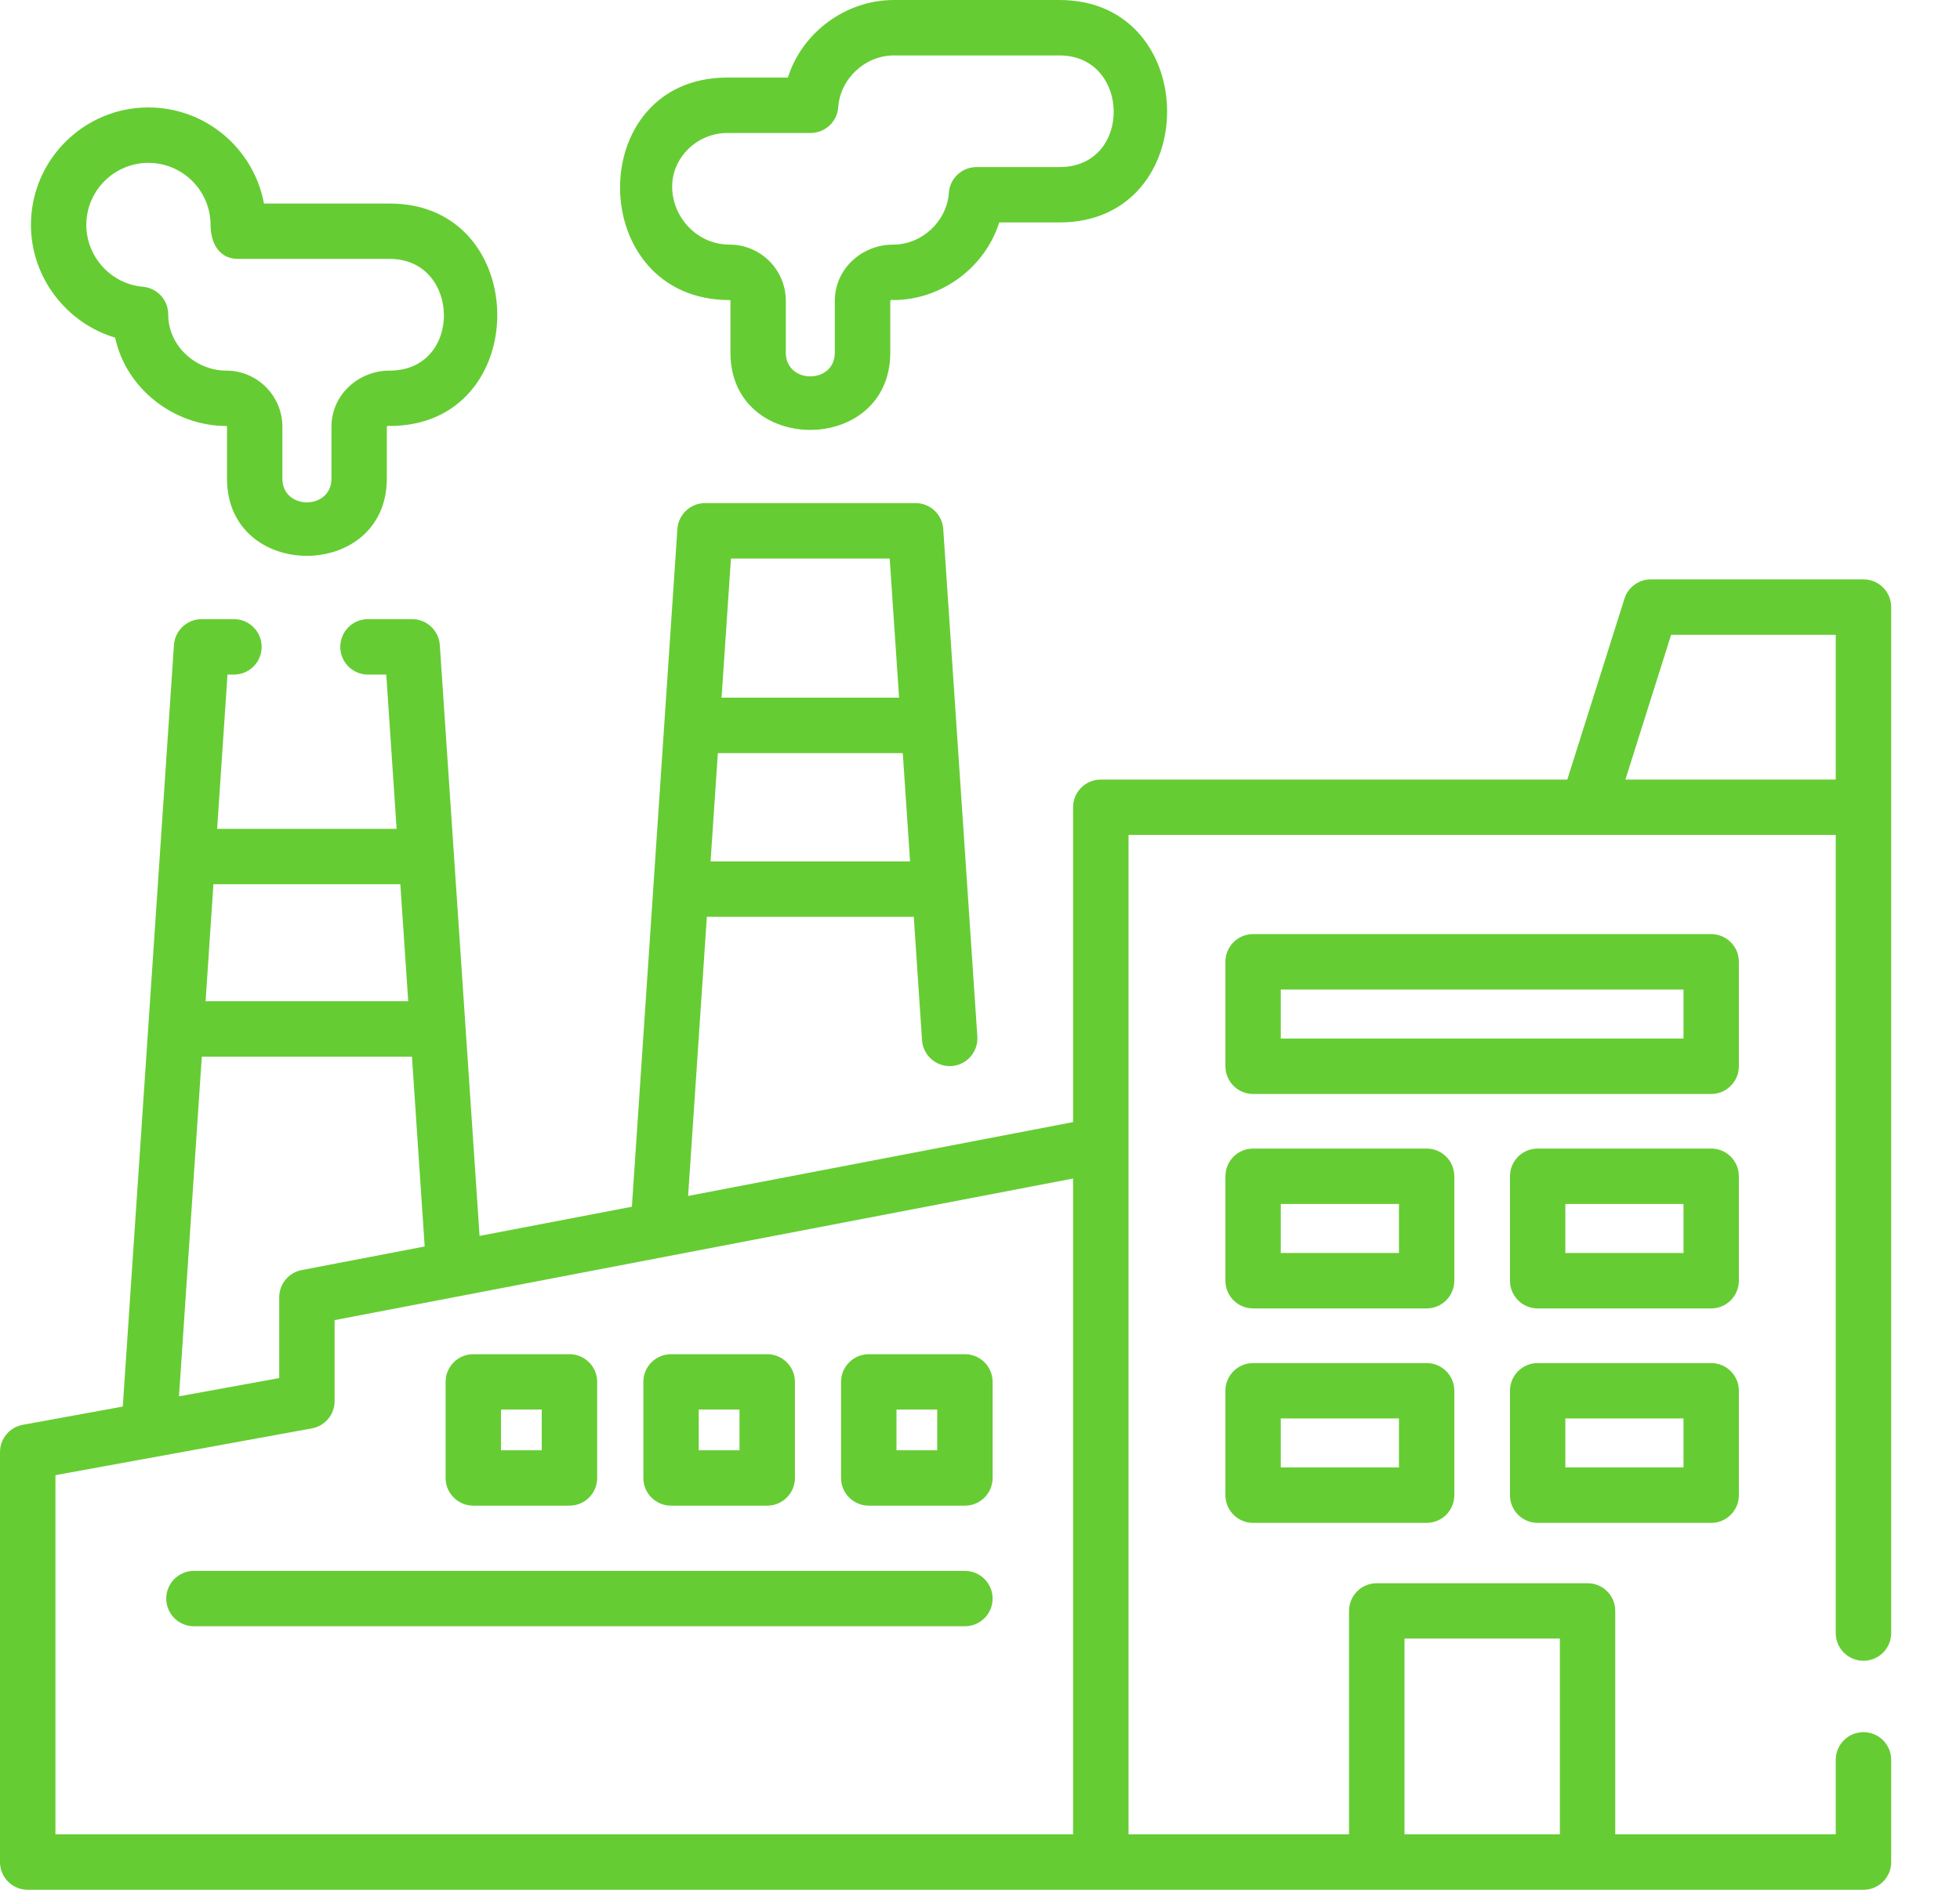
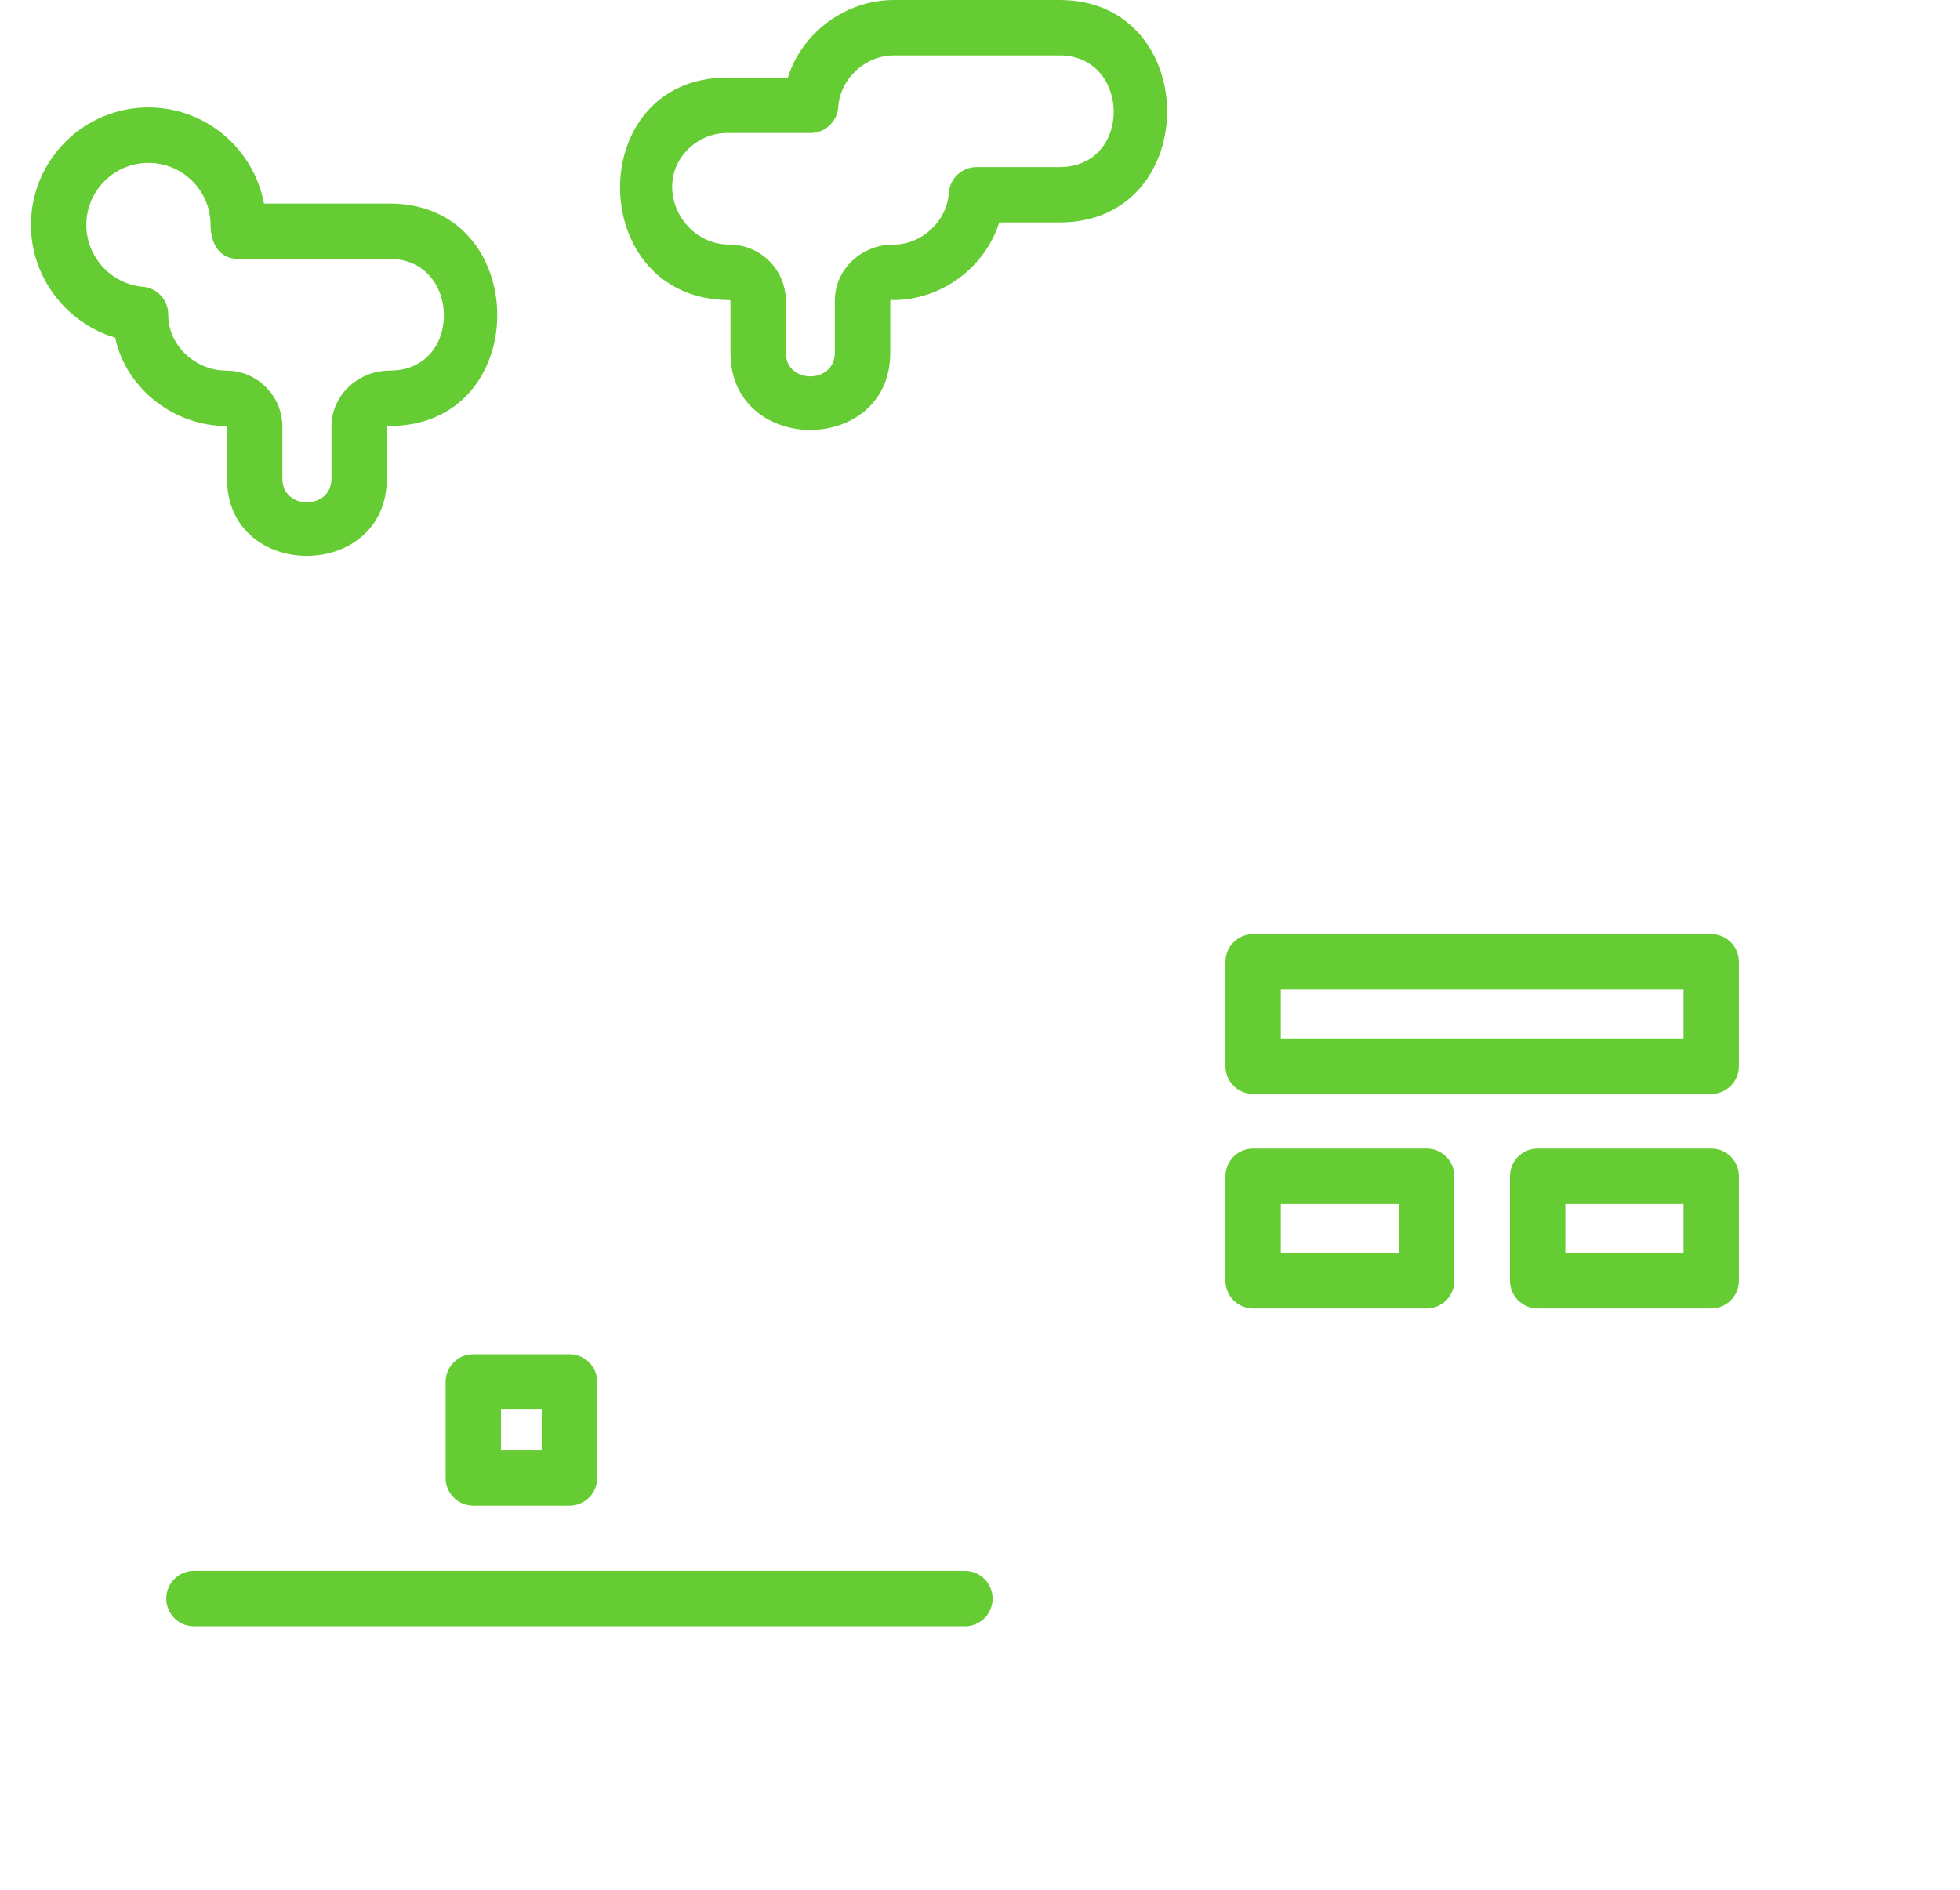
<svg xmlns="http://www.w3.org/2000/svg" width="28" height="27" viewBox="0 0 28 27" fill="none">
  <path d="M24.841 13.742C24.841 13.523 24.664 13.346 24.446 13.346H17.901C17.683 13.346 17.506 13.523 17.506 13.742V15.234C17.506 15.452 17.683 15.63 17.901 15.63H24.446C24.664 15.63 24.841 15.452 24.841 15.234V13.742H24.841ZM24.05 14.838H18.297V14.138H24.05V14.838H24.05Z" fill="#66CC33" />
  <path d="M20.776 16.806C20.776 16.587 20.599 16.41 20.38 16.41H17.901C17.683 16.41 17.506 16.587 17.506 16.806V18.298C17.506 18.516 17.683 18.694 17.901 18.694H20.38C20.599 18.694 20.776 18.516 20.776 18.298V16.806ZM19.985 17.902H18.297V17.202H19.985V17.902Z" fill="#66CC33" />
  <path d="M24.841 16.806C24.841 16.587 24.664 16.41 24.446 16.41H21.967C21.748 16.41 21.571 16.587 21.571 16.806V18.298C21.571 18.516 21.748 18.694 21.967 18.694H24.446C24.664 18.694 24.841 18.516 24.841 18.298V16.806ZM24.05 17.902H22.362V17.202H24.05V17.902Z" fill="#66CC33" />
-   <path d="M20.38 19.475H17.901C17.683 19.475 17.506 19.652 17.506 19.87V21.362C17.506 21.581 17.683 21.758 17.901 21.758H20.38C20.599 21.758 20.776 21.581 20.776 21.362V19.87C20.776 19.652 20.599 19.475 20.38 19.475ZM19.985 20.966H18.297V20.266H19.985V20.966Z" fill="#66CC33" />
-   <path d="M24.446 19.475H21.967C21.748 19.475 21.571 19.652 21.571 19.87V21.362C21.571 21.581 21.748 21.758 21.967 21.758H24.446C24.664 21.758 24.841 21.581 24.841 21.362V19.87C24.841 19.652 24.664 19.475 24.446 19.475ZM24.05 20.966H22.362V20.266H24.05V20.966Z" fill="#66CC33" />
-   <path d="M26.621 8.278H23.583C23.41 8.278 23.258 8.39 23.206 8.555L22.39 11.138H15.726C15.507 11.138 15.33 11.315 15.33 11.533V16.032L9.83 17.087L10.098 13.099H13.054L13.172 14.863C13.187 15.081 13.376 15.245 13.594 15.231C13.812 15.216 13.977 15.027 13.962 14.809L13.475 7.558C13.461 7.35 13.288 7.188 13.08 7.188H10.072C9.864 7.188 9.691 7.35 9.677 7.558L9.027 17.241L6.851 17.658L6.283 9.215C6.269 9.008 6.096 8.846 5.888 8.846H5.257C5.038 8.846 4.861 9.023 4.861 9.242C4.861 9.461 5.038 9.638 5.257 9.638H5.518L5.666 11.842H3.102L3.25 9.638H3.342C3.56 9.638 3.738 9.461 3.738 9.242C3.738 9.023 3.56 8.846 3.342 8.846H2.88C2.672 8.846 2.499 9.008 2.485 9.215L1.754 20.096L0.325 20.357C0.137 20.391 0 20.555 0 20.746V26.604C0 26.823 0.177 27 0.396 27L26.621 27C26.84 27 27.017 26.823 27.017 26.604V25.144C27.017 24.925 26.84 24.748 26.621 24.748C26.402 24.748 26.225 24.925 26.225 25.144V26.208H23.075V23.016C23.075 22.797 22.898 22.62 22.679 22.62H19.668C19.449 22.62 19.272 22.797 19.272 23.016V26.208H16.122V11.929H26.225V23.332C26.225 23.551 26.402 23.728 26.621 23.728C26.84 23.728 27.017 23.551 27.017 23.332V8.674C27.017 8.455 26.84 8.278 26.621 8.278ZM13.001 12.307H10.151L10.255 10.76H12.897L13.001 12.307ZM12.71 7.98L12.844 9.968H10.308L10.442 7.98H12.71ZM20.064 23.411H22.284V26.208H20.064V23.411ZM5.832 14.305H2.937L3.049 12.633H5.719L5.832 14.305ZM2.883 15.097H5.885L6.067 17.809L4.31 18.146C4.123 18.182 3.989 18.345 3.989 18.534V19.689L2.557 19.95L2.883 15.097ZM0.792 21.076L4.455 20.408C4.643 20.374 4.78 20.21 4.78 20.019V18.861L15.33 16.838V26.208H0.792V21.076ZM23.22 11.138L23.873 9.07H26.225V11.138H23.22Z" fill="#66CC33" />
  <path d="M10.423 4.287C10.429 4.287 10.435 4.292 10.435 4.298V5.039C10.435 6.513 12.718 6.507 12.718 5.039V4.298C12.727 4.283 12.742 4.279 12.76 4.287C13.443 4.287 14.068 3.829 14.275 3.178H15.137C17.192 3.178 17.178 0 15.137 0H12.77C12.087 0 11.462 0.457 11.255 1.108H10.392C8.325 1.108 8.358 4.287 10.423 4.287ZM9.828 2.133C9.979 1.983 10.179 1.9 10.392 1.9H11.58C11.788 1.9 11.96 1.739 11.975 1.531C12.003 1.123 12.361 0.792 12.77 0.792H15.137C16.153 0.792 16.183 2.387 15.137 2.387H13.95C13.742 2.387 13.569 2.548 13.555 2.756C13.527 3.163 13.169 3.495 12.76 3.495C12.314 3.494 11.926 3.84 11.926 4.298V5.039C11.926 5.49 11.226 5.491 11.226 5.039V4.298C11.226 3.855 10.866 3.495 10.423 3.495C9.729 3.495 9.322 2.64 9.828 2.133Z" fill="#66CC33" />
  <path d="M1.645 4.824C1.801 5.556 2.488 6.086 3.232 6.086C3.238 6.086 3.243 6.091 3.243 6.097V6.838C3.243 8.312 5.526 8.307 5.526 6.838V6.097C5.536 6.083 5.55 6.079 5.568 6.086C7.623 6.086 7.609 2.908 5.568 2.908H3.771C3.627 2.128 2.942 1.535 2.12 1.535C1.195 1.535 0.442 2.288 0.442 3.214C0.442 3.964 0.949 4.616 1.645 4.824ZM2.12 2.327C2.61 2.327 3.008 2.725 3.008 3.214C3.008 3.454 3.118 3.699 3.4 3.699H5.568C6.584 3.699 6.615 5.295 5.568 5.295C5.122 5.294 4.735 5.64 4.735 6.097V6.838C4.735 7.29 4.034 7.291 4.034 6.838V6.097C4.034 5.655 3.674 5.295 3.232 5.295C2.794 5.295 2.4 4.937 2.403 4.491C2.403 4.286 2.246 4.115 2.041 4.097C1.588 4.058 1.233 3.67 1.233 3.214C1.233 2.725 1.631 2.327 2.12 2.327Z" fill="#66CC33" />
  <path d="M6.762 21.512H8.135C8.354 21.512 8.531 21.335 8.531 21.117V19.743C8.531 19.525 8.354 19.348 8.135 19.348H6.762C6.543 19.348 6.366 19.525 6.366 19.743V21.117C6.366 21.335 6.543 21.512 6.762 21.512ZM7.157 20.139H7.739V20.721H7.157V20.139Z" fill="#66CC33" />
-   <path d="M9.586 21.512H10.96C11.178 21.512 11.356 21.335 11.356 21.117V19.743C11.356 19.525 11.178 19.348 10.96 19.348H9.586C9.368 19.348 9.191 19.525 9.191 19.743V21.117C9.191 21.335 9.368 21.512 9.586 21.512ZM9.982 20.139H10.564V20.721H9.982V20.139Z" fill="#66CC33" />
-   <path d="M13.785 19.348H12.411C12.193 19.348 12.015 19.525 12.015 19.743V21.117C12.015 21.335 12.193 21.512 12.411 21.512H13.785C14.003 21.512 14.18 21.335 14.18 21.117V19.743C14.18 19.525 14.003 19.348 13.785 19.348ZM13.389 20.721H12.807V20.139H13.389V20.721Z" fill="#66CC33" />
-   <path d="M13.784 22.444H2.77C2.552 22.444 2.375 22.621 2.375 22.84C2.375 23.058 2.552 23.235 2.77 23.235H13.784C14.003 23.235 14.18 23.058 14.18 22.84C14.18 22.621 14.003 22.444 13.784 22.444Z" fill="#66CC33" />
+   <path d="M13.784 22.444H2.77C2.552 22.444 2.375 22.621 2.375 22.84C2.375 23.058 2.552 23.235 2.77 23.235H13.784C14.003 23.235 14.18 23.058 14.18 22.84C14.18 22.621 14.003 22.444 13.784 22.444" fill="#66CC33" />
</svg>